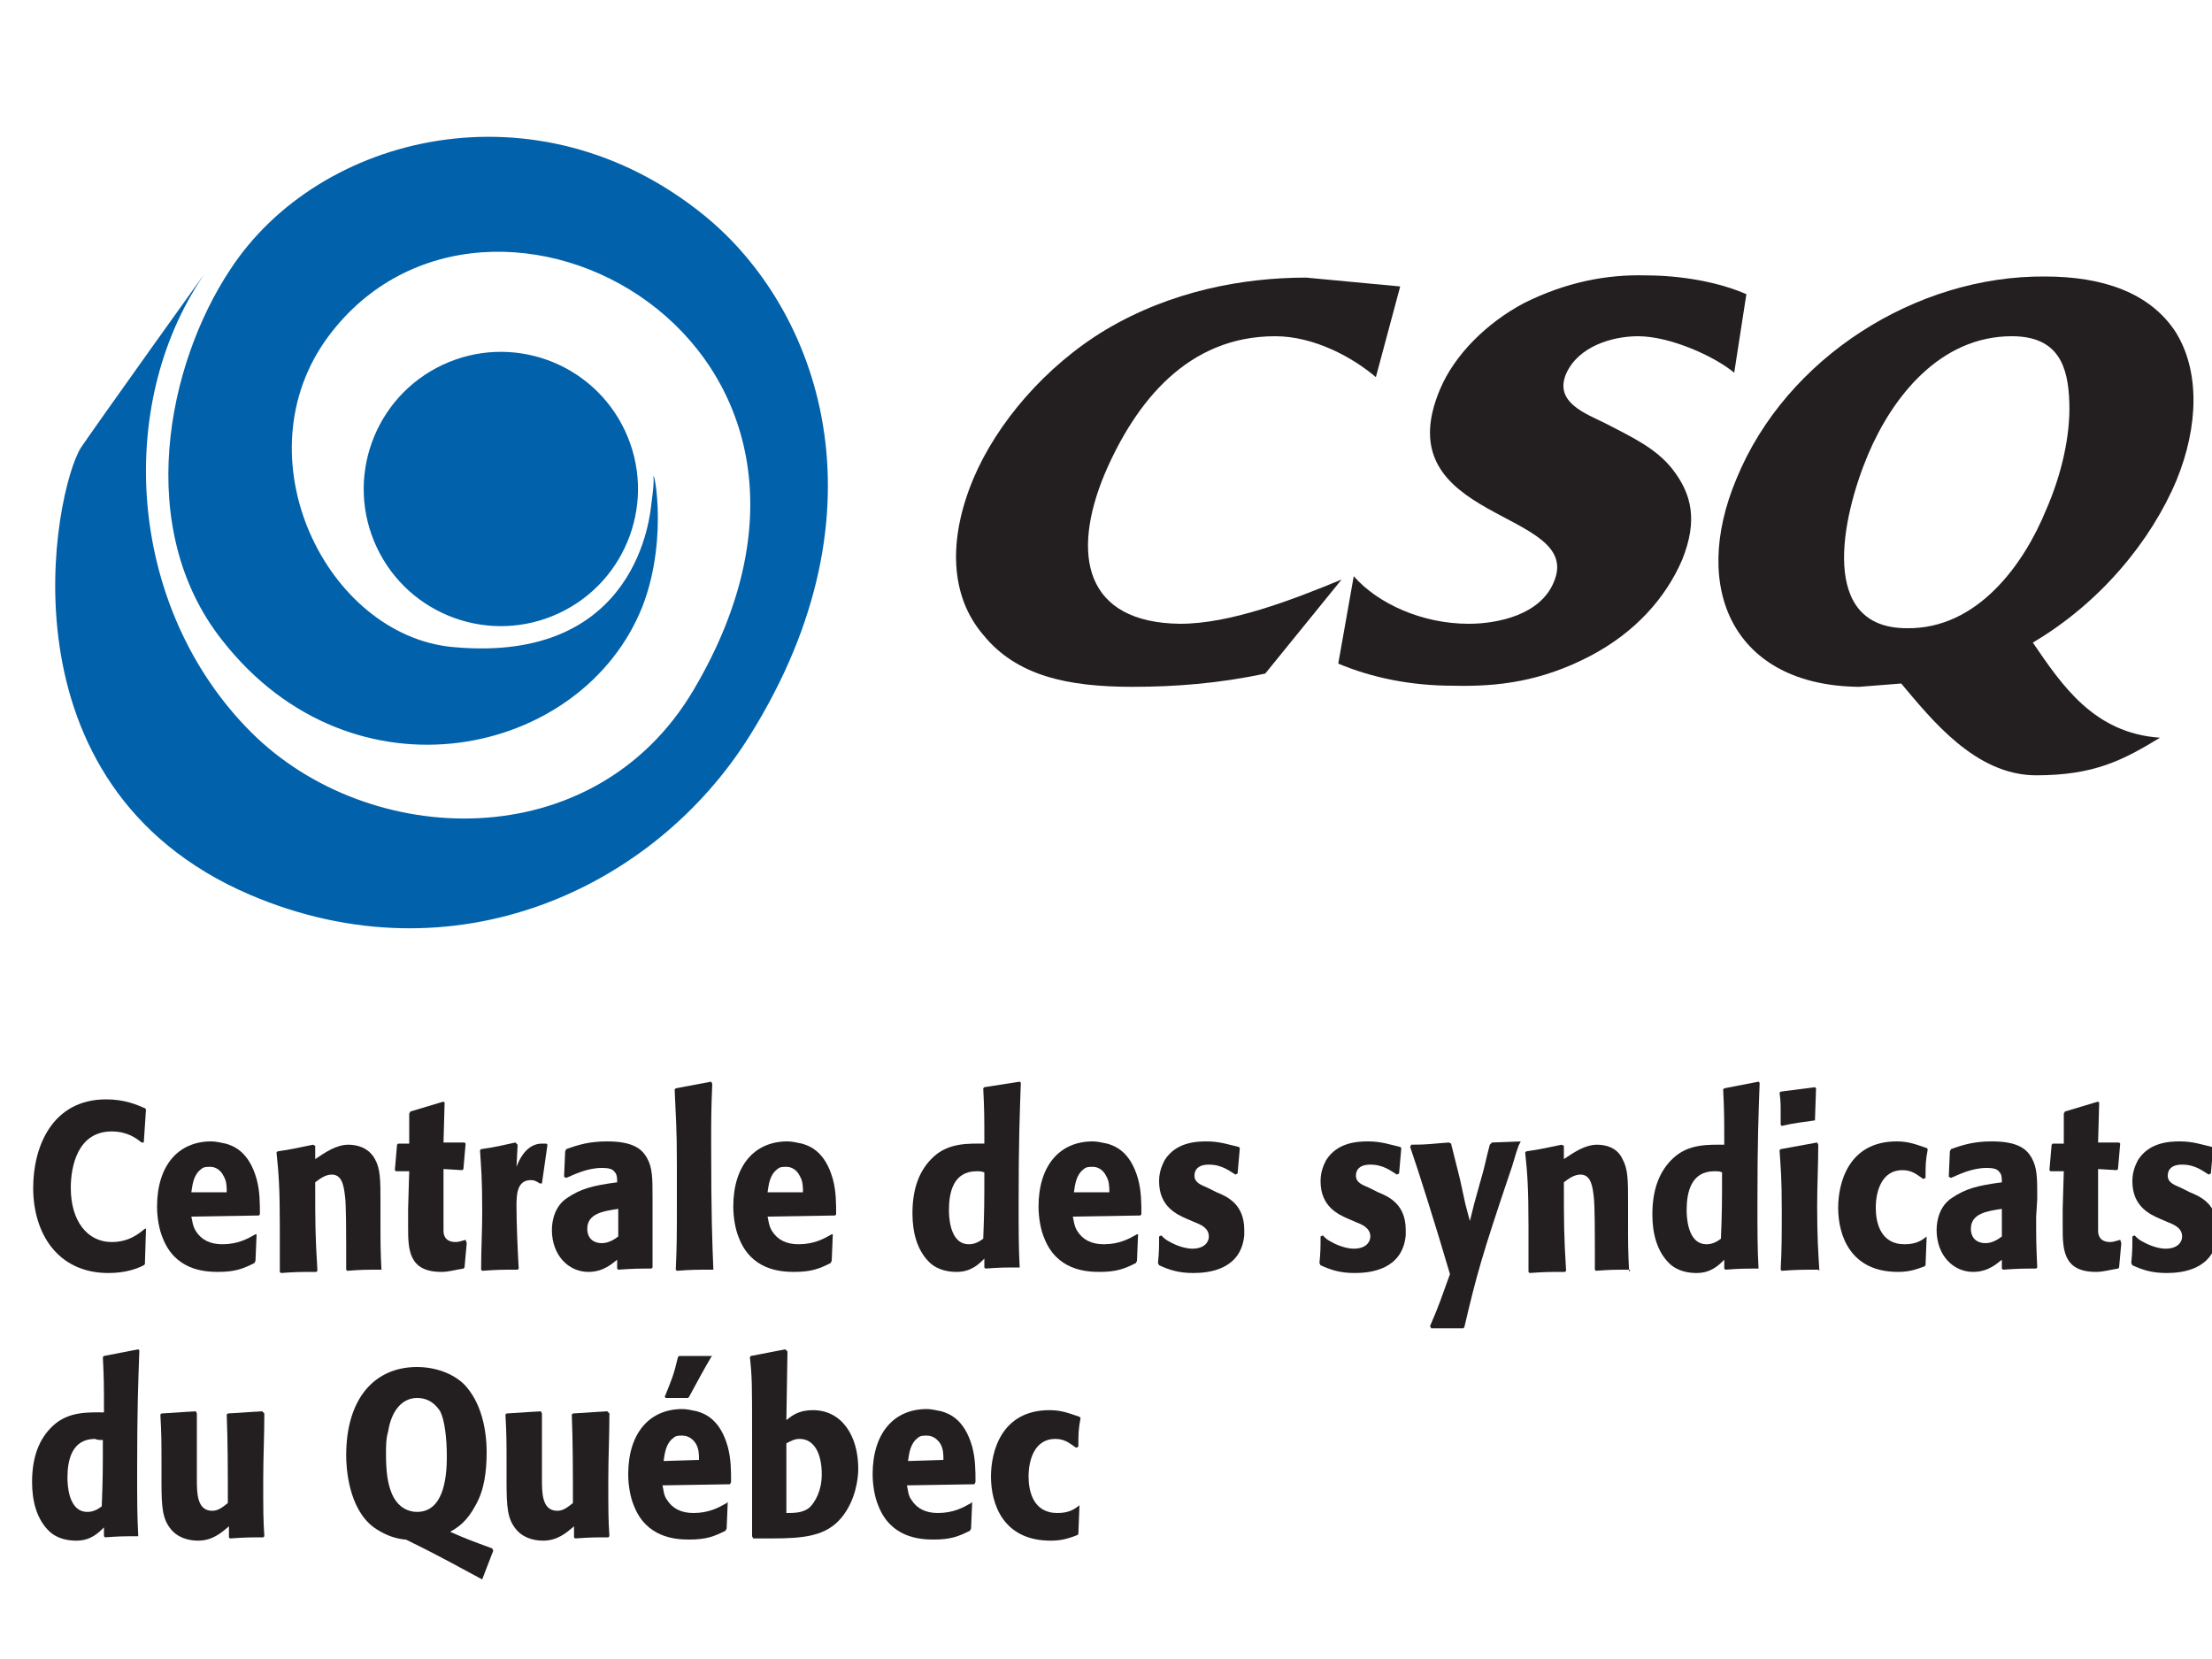
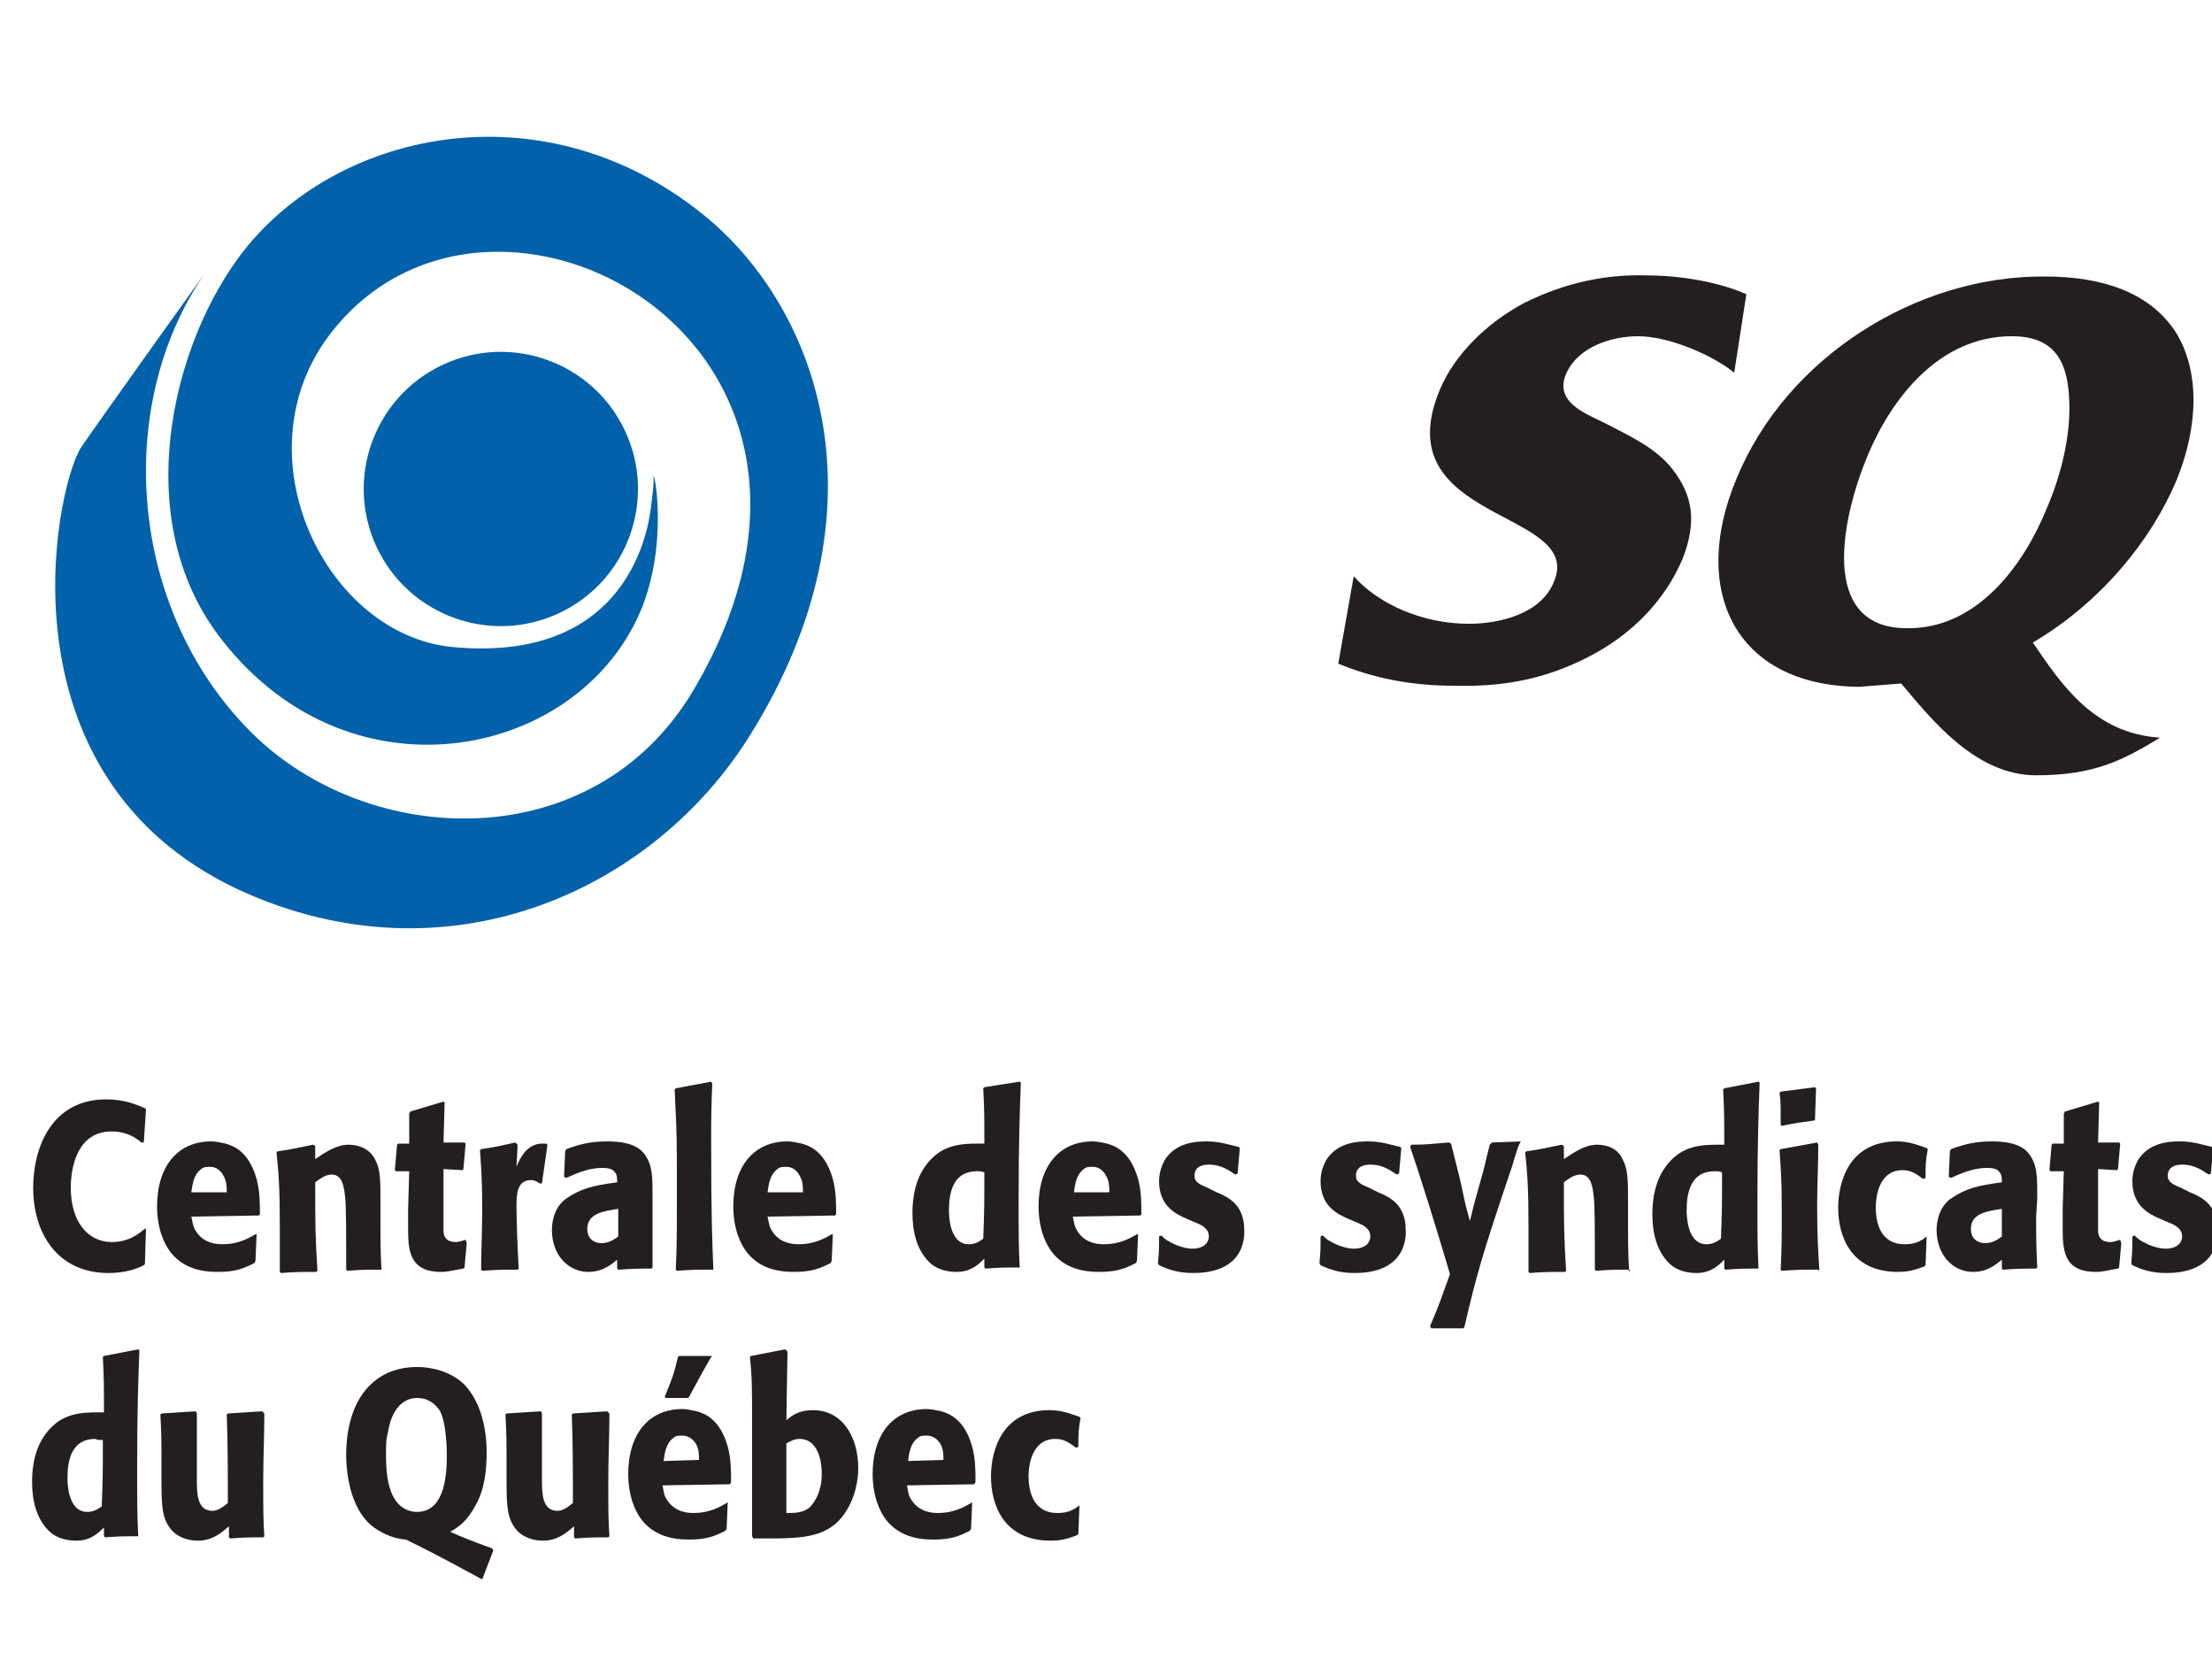
<svg xmlns="http://www.w3.org/2000/svg" version="1.1" id="Layer_1" x="0px" y="0px" viewBox="0 0 200 150" style="enable-background:new 0 0 200 150;" xml:space="preserve">
  <style type="text/css">
	.st0{fill:#231F20;}
	.st1{fill:#0161AA;}
</style>
  <g>
    <g>
      <g>
-         <path class="st0" d="M124.4,34.1c-2.1-1.8-5.6-3.7-9.1-3.7c-7.9,0-12.6,5.9-15.4,12.4c-3.1,7.4-1.8,13.5,6.8,13.6     c4.5,0,10-2.1,14.6-4l-6.9,8.5c-4.2,0.9-8.2,1.2-12,1.2c-5.9,0-10.5-1-13.5-4.7c-3-3.5-3.2-8.6-0.9-14.1c2.1-5,6.5-10.2,12-13.5     c5.9-3.5,12.4-4.7,18.1-4.7l8.5,0.8L124.4,34.1z" />
        <path class="st0" d="M122.4,52.1c2.2,2.5,6.2,4.3,10.4,4.3c2.6,0,6.5-0.8,7.7-3.8c2.8-6.6-15.4-5.3-10.3-17.4     c1.3-3.1,4.2-6,7.6-7.8c3.8-1.9,7.5-2.6,11-2.5c3.2,0,6.6,0.6,9.1,1.7l-1.1,7.1c-1.8-1.5-5.8-3.3-8.7-3.3c-2.3,0-5.4,0.9-6.5,3.4     c-1.1,2.6,1.8,3.6,3.6,4.5c2.3,1.2,4.5,2.2,6,4.1c1.8,2.3,2.3,4.7,0.9,8.2c-1.5,3.5-4.3,6.6-8.3,8.7c-4.4,2.3-8.3,2.8-12.4,2.7     c-3.8,0-7.3-0.7-10.4-2L122.4,52.1z" />
        <path class="st0" d="M172.4,56.8c-8,0-5.9-10-3.5-15.7c2.2-5.2,6.5-10.7,13-10.7c4.2,0,5.1,2.7,5.2,6c0.1,3-0.7,6.5-2.1,9.7     C183,51,178.8,56.9,172.4,56.8z M171.9,61.8c2.7,3.2,6.7,8.3,12.2,8.3c5.3,0,7.9-1.4,11.2-3.4c-6-0.4-8.9-4.8-11.5-8.6     c6.1-3.6,10.7-9.2,13-14.7c2-4.9,2.1-9.9-0.1-13.4c-2.3-3.5-6.5-5-11.8-5c-11.6-0.1-23.4,7.3-27.9,18.3     c-4.2,10-0.2,18.7,11.1,18.8L171.9,61.8z" />
      </g>
      <g>
        <path class="st1" d="M18.4,24.9c0.9-1.3-9.9,13.8-11.1,15.6C4.9,44.4-0.5,71,22.6,80.9c18.5,7.9,36.6-0.6,45.2-14.4     c12.8-20.5,6.2-38.6-4.1-47c-15.1-12.3-34.9-7.4-42.9,4.9c-5.7,8.6-8.7,23.4-0.7,33.5c11.8,15.1,32.6,10.6,38-3.1     c2.5-6.5,0.8-13.4,1-11.4c0,0.1,0,0.7-0.2,2.1c-0.1,0.8-1.1,14.6-18,13c-11.4-1.1-19.3-17.2-11.2-28.1c14.4-19.3,51.7,0.4,33,32     c-9,15.2-29.4,14.4-40,3.8C11.6,55.1,10.3,36.8,18.4,24.9z" />
        <ellipse transform="matrix(0.905 -0.425 0.425 0.905 -14.496 23.464)" class="st1" cx="45.3" cy="44.2" rx="12.4" ry="12.4" />
      </g>
    </g>
    <g>
      <path class="st0" d="M13.2,111.1l-0.1,3.2l-0.1,0.1c-0.6,0.3-1.6,0.7-3.2,0.7c-4.6,0-6.8-3.6-6.8-7.7c0-3.7,1.7-8,6.6-8    c1.7,0,2.8,0.5,3.5,0.8l0.1,0.1l-0.2,3l-0.2,0c-0.5-0.4-1.3-1-2.7-1c-3.1,0-3.7,3.2-3.7,5.1c0,3,1.5,4.9,3.7,4.9    c1.6,0,2.5-0.8,3-1.2L13.2,111.1z" />
      <path class="st0" d="M17.3,107.8c0.1-0.7,0.2-1.6,0.9-2.1c0.2-0.2,0.5-0.2,0.8-0.2c0.6,0,1,0.4,1.2,0.8c0.3,0.5,0.3,1,0.3,1.5    L17.3,107.8z M23.1,111.6c-0.7,0.4-1.6,0.9-3,0.9c-1.1,0-1.9-0.4-2.4-1.2c-0.3-0.5-0.3-0.9-0.4-1.3l6.1-0.1l0.1-0.1    c0-1,0-2.1-0.3-3.2c-0.7-2.5-2.1-3-2.8-3.2c-0.5-0.1-0.9-0.2-1.3-0.2c-3,0-4.9,2.2-4.9,5.9c0,1,0.2,2.1,0.5,2.8    c1.1,2.9,3.7,3.1,5,3.1c1.6,0,2.3-0.3,3.3-0.8l0.1-0.2l0.1-2.4L23.1,111.6z" />
      <path class="st0" d="M34.5,114.8c-1.5,0-1.8,0-3.1,0.1l-0.1-0.1c0-0.7,0-1.5,0-2.2c0-0.8,0-3.7-0.1-4.4c-0.1-0.8-0.2-2-1.2-2    c-0.6,0-1.1,0.4-1.5,0.7c0,3.8,0,4.7,0.2,8l-0.1,0.1c-1.5,0-1.8,0-3.2,0.1l-0.1-0.1c0-1.4,0-2.7,0-4.1c0-3.5-0.1-4.8-0.3-6.7    l0.1-0.1c1.4-0.2,1.7-0.3,3.2-0.6l0.2,0.1l0,1.2c0.9-0.6,1.9-1.3,3-1.3c0.7,0,1.8,0.2,2.4,1.3c0.5,0.9,0.5,1.9,0.5,3.9v1.7    c0,2.1,0,2.7,0.1,4.6L34.5,114.8z" />
      <path class="st0" d="M42.2,112.4l-0.2,2.2l-0.1,0.1c-0.7,0.1-1.3,0.3-2,0.3c-3,0-3-2.1-3-4.1c0-0.6,0-1.1,0-1.6l0.1-3.4l-1.2,0    l-0.1-0.1l0.2-2.3l0.1-0.1l1,0l0-2.7l0.1-0.2c1.3-0.4,1.7-0.5,3-0.9l0.1,0.1l-0.1,3.6H42l0.1,0.1l-0.2,2.3l-0.1,0.1l-1.7-0.1l0,3    c0,0.9,0,2,0,2.6c0,0.3,0.1,1,1.1,1c0.3,0,0.5-0.1,0.9-0.2L42.2,112.4z" />
      <path class="st0" d="M48.8,107c-0.3-0.2-0.5-0.3-0.8-0.3c-1.3,0-1.3,1.4-1.3,2.4c0,1.5,0.1,3.9,0.2,5.6l-0.1,0.1    c-1.5,0-1.8,0-3.2,0.1l-0.1-0.1c0-1.8,0.1-3.5,0.1-5.3c0-3-0.1-3.9-0.2-5.5l0.1-0.1c1.4-0.2,1.7-0.3,3.1-0.6l0.2,0.2l-0.1,2    c0.6-1.6,1.5-2.1,2.3-2.1c0.1,0,0.3,0,0.4,0l0.1,0.1l-0.5,3.5L48.8,107z" />
      <path class="st0" d="M55.9,111.8c-0.4,0.3-0.9,0.6-1.5,0.6c-0.7,0-1.3-0.4-1.3-1.3c0-1.4,1.5-1.6,2.8-1.8V111.8z M59,108.4    c0-1.9,0-2.8-0.5-3.7c-0.4-0.7-1.1-1.5-3.6-1.5c-1.6,0-2.6,0.3-3.7,0.7l-0.1,0.2l-0.1,2.3l0.2,0.1c0.7-0.3,1.9-0.9,3.2-0.9    c0.7,0,1,0.1,1.2,0.4c0.2,0.2,0.2,0.6,0.2,0.9c-2.3,0.3-3.3,0.6-4.5,1.4c-1.1,0.7-1.4,2-1.4,2.9c0,2.3,1.5,3.8,3.3,3.8    c1.4,0,2.2-0.8,2.6-1.1v0.8l0.1,0.1c1.4-0.1,1.8-0.1,3-0.1l0.1-0.1C59,112.6,59,112,59,110L59,108.4z" />
      <path class="st0" d="M64.4,114.8c-1.4,0-1.9,0-3.2,0.1l-0.1-0.1c0.1-2.1,0.1-3.4,0.1-5.7c0-1.3,0-2.5,0-3.8c0-3.5-0.1-4.2-0.2-6.8    l0.1-0.1l3.2-0.6l0.1,0.2c-0.1,2.3-0.1,3.3-0.1,5.3c0,6.8,0.1,9,0.2,11.5L64.4,114.8z" />
      <path class="st0" d="M69.4,107.8c0.1-0.7,0.2-1.6,0.9-2.1c0.2-0.2,0.5-0.2,0.8-0.2c0.6,0,1,0.4,1.2,0.8c0.3,0.5,0.3,1,0.3,1.5    L69.4,107.8z M75.2,111.6c-0.7,0.4-1.6,0.9-3,0.9c-1.1,0-1.9-0.4-2.4-1.2c-0.3-0.5-0.3-0.9-0.4-1.3l6.1-0.1l0.1-0.1    c0-1,0-2.1-0.3-3.2c-0.7-2.5-2.1-3-2.8-3.2c-0.5-0.1-0.9-0.2-1.3-0.2c-3,0-4.9,2.2-4.9,5.9c0,1,0.2,2.1,0.5,2.8    c1.1,2.9,3.7,3.1,5,3.1c1.6,0,2.3-0.3,3.3-0.8l0.1-0.2l0.1-2.4L75.2,111.6z" />
      <path class="st0" d="M89,106c0,2.8,0,3.4-0.1,6c-0.4,0.3-0.8,0.5-1.3,0.5c-1.8,0-1.8-2.7-1.8-3.1c0-1.6,0.4-3.5,2.5-3.5    C88.6,105.9,88.7,105.9,89,106z M92.2,114.7c-0.1-1.9-0.1-3.2-0.1-6c0-5.6,0.1-8,0.2-10.8l-0.1-0.1L89,98.3l-0.1,0.1    c0.1,2,0.1,2.5,0.1,5c-1.4,0-3.2-0.1-4.6,1.2c-1.3,1.2-1.9,2.9-1.9,5.1c0,1.7,0.4,3.3,1.5,4.4c0.8,0.8,1.9,0.9,2.5,0.9    c1.3,0,2-0.7,2.5-1.2l0,0.8l0.1,0.1c1.3-0.1,1.7-0.1,3.1-0.1L92.2,114.7z" />
      <path class="st0" d="M97.1,107.8c0.1-0.7,0.2-1.6,0.9-2.1c0.2-0.2,0.5-0.2,0.8-0.2c0.6,0,1,0.4,1.2,0.8c0.3,0.5,0.3,1,0.3,1.5    L97.1,107.8z M102.8,111.6c-0.7,0.4-1.6,0.9-3,0.9c-1.1,0-1.9-0.4-2.4-1.2c-0.3-0.5-0.3-0.9-0.4-1.3l6.1-0.1l0.1-0.1    c0-1,0-2.1-0.3-3.2c-0.7-2.5-2.1-3-2.8-3.2c-0.5-0.1-0.9-0.2-1.3-0.2c-3,0-4.9,2.2-4.9,5.9c0,1,0.2,2.1,0.5,2.8    c1.1,2.9,3.7,3.1,5,3.1c1.6,0,2.3-0.3,3.3-0.8l0.1-0.2l0.1-2.4L102.8,111.6z" />
      <path class="st0" d="M110,107.8c1,0.4,2.5,1.1,2.5,3.4c0,0.1,0,0.3,0,0.5c-0.3,3.1-3.2,3.4-4.6,3.4c-1.4,0-2.2-0.3-3.1-0.7    l-0.1-0.2c0.1-1.1,0.1-1.3,0.1-2.4l0.2-0.1c0.3,0.3,0.4,0.4,0.8,0.6c0.7,0.4,1.5,0.6,2,0.6c1.1,0,1.5-0.6,1.5-1.1    c0-0.8-0.8-1.1-1.3-1.3l-0.7-0.3c-0.9-0.4-2.5-1.1-2.5-3.4c0-0.9,0.3-1.5,0.5-1.9c1-1.6,2.8-1.7,3.8-1.7c1.2,0,2,0.3,2.9,0.5    l0.1,0.1l-0.2,2.3l-0.2,0.1c-0.5-0.3-1.2-0.9-2.4-0.9c-1.2,0-1.3,0.7-1.3,1c0,0.6,0.5,0.8,1.2,1.1L110,107.8z" />
      <path class="st0" d="M124.6,107.8c1,0.4,2.5,1.1,2.5,3.4c0,0.1,0,0.3,0,0.5c-0.3,3.1-3.2,3.4-4.6,3.4c-1.4,0-2.2-0.3-3.1-0.7    l-0.1-0.2c0.1-1.1,0.1-1.3,0.1-2.4l0.2-0.1c0.3,0.3,0.4,0.4,0.8,0.6c0.7,0.4,1.5,0.6,2,0.6c1.1,0,1.5-0.6,1.5-1.1    c0-0.8-0.8-1.1-1.3-1.3l-0.7-0.3c-0.9-0.4-2.5-1.1-2.5-3.4c0-0.9,0.3-1.5,0.5-1.9c1-1.6,2.8-1.7,3.8-1.7c1.2,0,2,0.3,2.9,0.5    l0.1,0.1l-0.2,2.3l-0.2,0.1c-0.5-0.3-1.2-0.9-2.4-0.9c-1.2,0-1.3,0.7-1.3,1c0,0.6,0.5,0.8,1.2,1.1L124.6,107.8z" />
      <path class="st0" d="M137.3,103.6c-0.3,0.8-0.5,1.7-0.8,2.5c-2.5,7.4-3,9.2-4.1,13.9l-0.1,0.1c-0.5,0-1,0-1.4,0c-0.5,0-1,0-1.5,0    l-0.1-0.2c0.9-2.1,1-2.5,1.8-4.7c-1.2-4.1-2.9-9.5-3.6-11.5l0.1-0.2c1.6,0,1.9-0.1,3.4-0.2l0.2,0.1l0.8,3.2l0.5,2.3l0.4,1.5    l0.4-1.6l0.5-1.8c0.5-1.7,0.5-2,0.9-3.5l0.2-0.2l2.6-0.1L137.3,103.6z" />
      <path class="st0" d="M147.4,114.8c-1.5,0-1.8,0-3.1,0.1l-0.1-0.1c0-0.7,0-1.5,0-2.2c0-0.8,0-3.7-0.1-4.4c-0.1-0.8-0.2-2-1.2-2    c-0.6,0-1.1,0.4-1.5,0.7c0,3.8,0,4.7,0.2,8l-0.1,0.1c-1.5,0-1.8,0-3.2,0.1l-0.1-0.1c0-1.4,0-2.7,0-4.1c0-3.5-0.1-4.8-0.3-6.7    l0.1-0.1c1.4-0.2,1.7-0.3,3.2-0.6l0.2,0.1l0,1.2c0.9-0.6,1.9-1.3,3-1.3c0.7,0,1.8,0.2,2.3,1.3c0.5,0.9,0.5,1.9,0.5,3.9v1.7    c0,2.1,0,2.7,0.1,4.6L147.4,114.8z" />
      <path class="st0" d="M155.7,106c0,2.8,0,3.4-0.1,6c-0.4,0.3-0.8,0.5-1.3,0.5c-1.8,0-1.8-2.7-1.8-3.1c0-1.6,0.4-3.5,2.5-3.5    C155.3,105.9,155.5,105.9,155.7,106z M159,114.7c-0.1-1.9-0.1-3.2-0.1-6c0-5.6,0.1-8,0.2-10.8l-0.1-0.1l-3.1,0.6l-0.1,0.1    c0.1,2,0.1,2.5,0.1,5c-1.4,0-3.2-0.1-4.6,1.2c-1.3,1.2-1.9,2.9-1.9,5.1c0,1.7,0.4,3.3,1.5,4.4c0.8,0.8,1.9,0.9,2.5,0.9    c1.3,0,2-0.7,2.5-1.2l0,0.8l0.1,0.1c1.3-0.1,1.7-0.1,3.1-0.1L159,114.7z" />
      <path class="st0" d="M164.4,114.8c-1.5,0-1.9,0-3.3,0.1l-0.1-0.1c0.1-1.8,0.1-3.1,0.1-5.4c0-3-0.1-3.8-0.2-5.4l0.1-0.1l3.3-0.6    l0.1,0.2c0,1.8-0.1,3.7-0.1,5.5c0,3,0.1,4.2,0.2,5.9L164.4,114.8z M164.1,101.3c-1.3,0.2-1.7,0.2-3,0.5l-0.1-0.1    c0-0.4,0-0.8,0-1.2c0-0.5,0-1-0.1-1.7l0.1-0.1l3.1-0.4l0.1,0.1l-0.1,2.9L164.1,101.3z" />
      <path class="st0" d="M174.2,111.8l-0.1,2.6l-0.1,0.1c-0.8,0.3-1.4,0.5-2.4,0.5c-4.3,0-5.4-3.3-5.4-5.8c0-2.2,0.9-6,5.3-6    c1.1,0,1.8,0.3,2.7,0.6l0.1,0.1c-0.2,1.1-0.2,1.4-0.2,2.6l-0.2,0.1c-0.6-0.4-1-0.8-1.9-0.8c-1.8,0-2.4,1.8-2.4,3.4    c0,1.3,0.4,3.3,2.6,3.3c1,0,1.5-0.3,2-0.7L174.2,111.8z" />
      <path class="st0" d="M181,111.8c-0.4,0.3-0.9,0.6-1.5,0.6c-0.7,0-1.3-0.4-1.3-1.3c0-1.4,1.5-1.6,2.8-1.8V111.8z M184.2,108.4    c0-1.9,0-2.8-0.5-3.7c-0.4-0.7-1.1-1.5-3.6-1.5c-1.6,0-2.6,0.3-3.7,0.7l-0.1,0.2l-0.1,2.3l0.2,0.1c0.7-0.3,1.9-0.9,3.2-0.9    c0.7,0,1,0.1,1.2,0.4c0.2,0.2,0.2,0.6,0.2,0.9c-2.3,0.3-3.3,0.6-4.5,1.4c-1.1,0.7-1.4,2-1.4,2.9c0,2.3,1.5,3.8,3.3,3.8    c1.4,0,2.2-0.8,2.6-1.1v0.8l0.1,0.1c1.4-0.1,1.8-0.1,3-0.1l0.1-0.1c-0.1-2.1-0.1-2.6-0.1-4.6L184.2,108.4z" />
      <path class="st0" d="M191.8,112.4l-0.2,2.2l-0.1,0.1c-0.7,0.1-1.3,0.3-2,0.3c-3,0-3-2.1-3-4.1c0-0.6,0-1.1,0-1.6l0.1-3.4l-1.2,0    l-0.1-0.1l0.2-2.3l0.1-0.1l1,0l0-2.7l0.1-0.2c1.3-0.4,1.7-0.5,3-0.9l0.1,0.1l-0.1,3.6h1.9l0.1,0.1l-0.2,2.3l-0.1,0.1l-1.7-0.1l0,3    c0,0.9,0,2,0,2.6c0,0.3,0.1,1,1.1,1c0.3,0,0.5-0.1,0.9-0.2L191.8,112.4z" />
      <path class="st0" d="M198,107.8c1,0.4,2.5,1.1,2.5,3.4c0,0.1,0,0.3,0,0.5c-0.3,3.1-3.2,3.4-4.6,3.4c-1.4,0-2.2-0.3-3.1-0.7    l-0.1-0.2c0.1-1.1,0.1-1.3,0.1-2.4l0.2-0.1c0.3,0.3,0.4,0.4,0.8,0.6c0.7,0.4,1.5,0.6,2,0.6c1.1,0,1.5-0.6,1.5-1.1    c0-0.8-0.8-1.1-1.3-1.3l-0.7-0.3c-0.9-0.4-2.5-1.1-2.5-3.4c0-0.9,0.3-1.5,0.5-1.9c1-1.6,2.8-1.7,3.8-1.7c1.2,0,2,0.3,2.9,0.5    l0.1,0.1l-0.2,2.3l-0.2,0.1c-0.5-0.3-1.2-0.9-2.4-0.9c-1.2,0-1.3,0.7-1.3,1c0,0.6,0.5,0.8,1.2,1.1L198,107.8z" />
      <path class="st0" d="M9.3,130.2c0,2.8,0,3.4-0.1,6c-0.4,0.3-0.8,0.5-1.3,0.5c-1.8,0-1.8-2.7-1.8-3.1c0-1.6,0.4-3.5,2.5-3.5    C8.8,130.2,9,130.2,9.3,130.2z M12.5,138.9c-0.1-1.9-0.1-3.2-0.1-6c0-5.6,0.1-8,0.2-10.8l-0.1-0.1l-3.1,0.6l-0.1,0.1    c0.1,2,0.1,2.5,0.1,5c-1.4,0-3.2-0.1-4.6,1.2c-1.3,1.2-1.9,2.9-1.9,5.1c0,1.7,0.4,3.3,1.5,4.4c0.8,0.8,1.9,0.9,2.5,0.9    c1.3,0,2-0.7,2.5-1.2l0,0.8l0.1,0.1c1.3-0.1,1.7-0.1,3.1-0.1L12.5,138.9z" />
      <path class="st0" d="M23.9,127.8c0,2-0.1,4-0.1,6c0,2.8,0,3.6,0.1,5.1l-0.1,0.1c-1.2,0-1.6,0-3,0.1l-0.1-0.1l0-1    c-0.7,0.6-1.5,1.3-2.8,1.3c-0.9,0-1.9-0.3-2.5-1.1c-0.7-0.9-0.8-1.9-0.8-4.2v-1.5c0-2.2,0-2.8-0.1-4.6l0.1-0.1l3.1-0.2l0.1,0.2    l0,4.3c0,0.5,0,1.1,0,1.6c0,1.3,0,2.9,1.4,2.9c0.5,0,0.9-0.3,1.4-0.7c0-0.9,0-1.2,0-1.8c0-0.3,0-3.8-0.1-6.2l0.1-0.1l3.1-0.2    L23.9,127.8z" />
      <path class="st0" d="M40.4,131.7c0,2.2-0.4,5-2.7,5c-0.8,0-1.6-0.4-2.1-1.3c-0.6-1.1-0.7-2.5-0.7-4c0-0.7,0-1.3,0.2-2    c0.3-1.9,1.3-3,2.6-3c1.1,0,1.7,0.6,2.1,1.2C40.2,128.4,40.4,130,40.4,131.7z M43.6,142.8l1-2.6l-0.1-0.2    c-1.9-0.7-2.2-0.8-3.8-1.5c0.7-0.4,1.5-0.9,2.3-2.4c0.8-1.4,1-3.1,1-4.8c0-2.1-0.5-4.5-2-6.1c-1-1-2.6-1.6-4.3-1.6    c-3.8,0-6.4,2.8-6.4,8c0,1.1,0.2,4.8,2.5,6.5c1,0.7,1.9,1,2.8,1.1l0.1,0c1.6,0.8,2.1,1,6.7,3.5L43.6,142.8z" />
      <path class="st0" d="M55.1,127.8c0,2-0.1,4-0.1,6c0,2.8,0,3.6,0.1,5.1l-0.1,0.1c-1.2,0-1.6,0-3,0.1l-0.1-0.1l0-1    c-0.7,0.6-1.5,1.3-2.8,1.3c-0.9,0-1.9-0.3-2.5-1.1c-0.7-0.9-0.8-1.9-0.8-4.2v-1.5c0-2.2,0-2.8-0.1-4.6l0.1-0.1l3.1-0.2l0.1,0.2    l0,4.3c0,0.5,0,1.1,0,1.6c0,1.3,0,2.9,1.4,2.9c0.5,0,0.9-0.3,1.4-0.7c0-0.9,0-1.2,0-1.8c0-0.3,0-3.8-0.1-6.2l0.1-0.1l3.1-0.2    L55.1,127.8z" />
      <path class="st0" d="M60,132.1c0.1-0.7,0.2-1.6,0.9-2.1c0.2-0.2,0.5-0.2,0.8-0.2c0.6,0,1,0.4,1.2,0.7c0.3,0.5,0.3,1,0.3,1.5    L60,132.1z M64.4,122.6l-3,0l-0.1,0.1c-0.4,1.7-0.6,2.1-1.2,3.6l0.1,0.1h2l0.1-0.1c0.6-1.1,1.4-2.6,2-3.6L64.4,122.6z M65.7,135.9    c-0.7,0.4-1.6,0.9-3,0.9c-1.1,0-1.9-0.4-2.4-1.2c-0.3-0.4-0.3-0.9-0.4-1.3l6.1-0.1l0.1-0.2c0-1,0-2.1-0.3-3.2    c-0.7-2.5-2.1-3-2.8-3.2c-0.5-0.1-0.9-0.2-1.3-0.2c-3,0-4.9,2.2-4.9,5.9c0,1,0.2,2.1,0.5,2.8c1.1,2.9,3.7,3.1,5,3.1    c1.6,0,2.3-0.3,3.3-0.8l0.1-0.2l0.1-2.4L65.7,135.9z" />
      <path class="st0" d="M71.1,130.5c0.4-0.2,0.7-0.4,1.2-0.4c1.3,0,2,1.3,2,3.2c0,1.5-0.6,2.5-1.1,3c-0.6,0.5-1.4,0.5-2.1,0.5V130.5z     M69.3,139.1h0.4c3,0,5-0.2,6.4-1.9c1.3-1.6,1.5-3.6,1.5-4.4c0-3-1.5-5.3-4.1-5.3c-1.3,0-1.9,0.5-2.4,0.9l0.1-6.2L71,122l-3.1,0.6    l-0.1,0.1c0.2,1.8,0.2,2.5,0.2,6.8c0,1.8,0,5.5,0,9.4l0.1,0.2L69.3,139.1z" />
      <path class="st0" d="M82.1,132.1c0.1-0.7,0.2-1.6,0.9-2.1c0.2-0.2,0.5-0.2,0.8-0.2c0.6,0,1,0.4,1.2,0.7c0.3,0.5,0.3,1,0.3,1.5    L82.1,132.1z M87.8,135.9c-0.7,0.4-1.6,0.9-3,0.9c-1.1,0-1.9-0.4-2.4-1.2c-0.3-0.4-0.3-0.9-0.4-1.3l6.1-0.1l0.1-0.2    c0-1,0-2.1-0.3-3.2c-0.7-2.5-2.1-3-2.8-3.2c-0.5-0.1-0.9-0.2-1.3-0.2c-3,0-4.9,2.2-4.9,5.9c0,1,0.2,2.1,0.5,2.8    c1.1,2.9,3.7,3.1,5,3.1c1.6,0,2.3-0.3,3.3-0.8l0.1-0.2l0.1-2.4L87.8,135.9z" />
      <path class="st0" d="M97.6,136.1l-0.1,2.6l-0.1,0.1c-0.8,0.3-1.4,0.5-2.4,0.5c-4.3,0-5.4-3.3-5.4-5.8c0-2.2,0.9-6,5.3-6    c1.1,0,1.8,0.3,2.7,0.6l0.1,0.1c-0.2,1.1-0.2,1.4-0.2,2.6l-0.2,0.1c-0.6-0.4-1-0.8-1.9-0.8c-1.8,0-2.4,1.8-2.4,3.4    c0,1.3,0.4,3.3,2.6,3.3c1,0,1.5-0.3,2-0.7L97.6,136.1z" />
    </g>
  </g>
</svg>